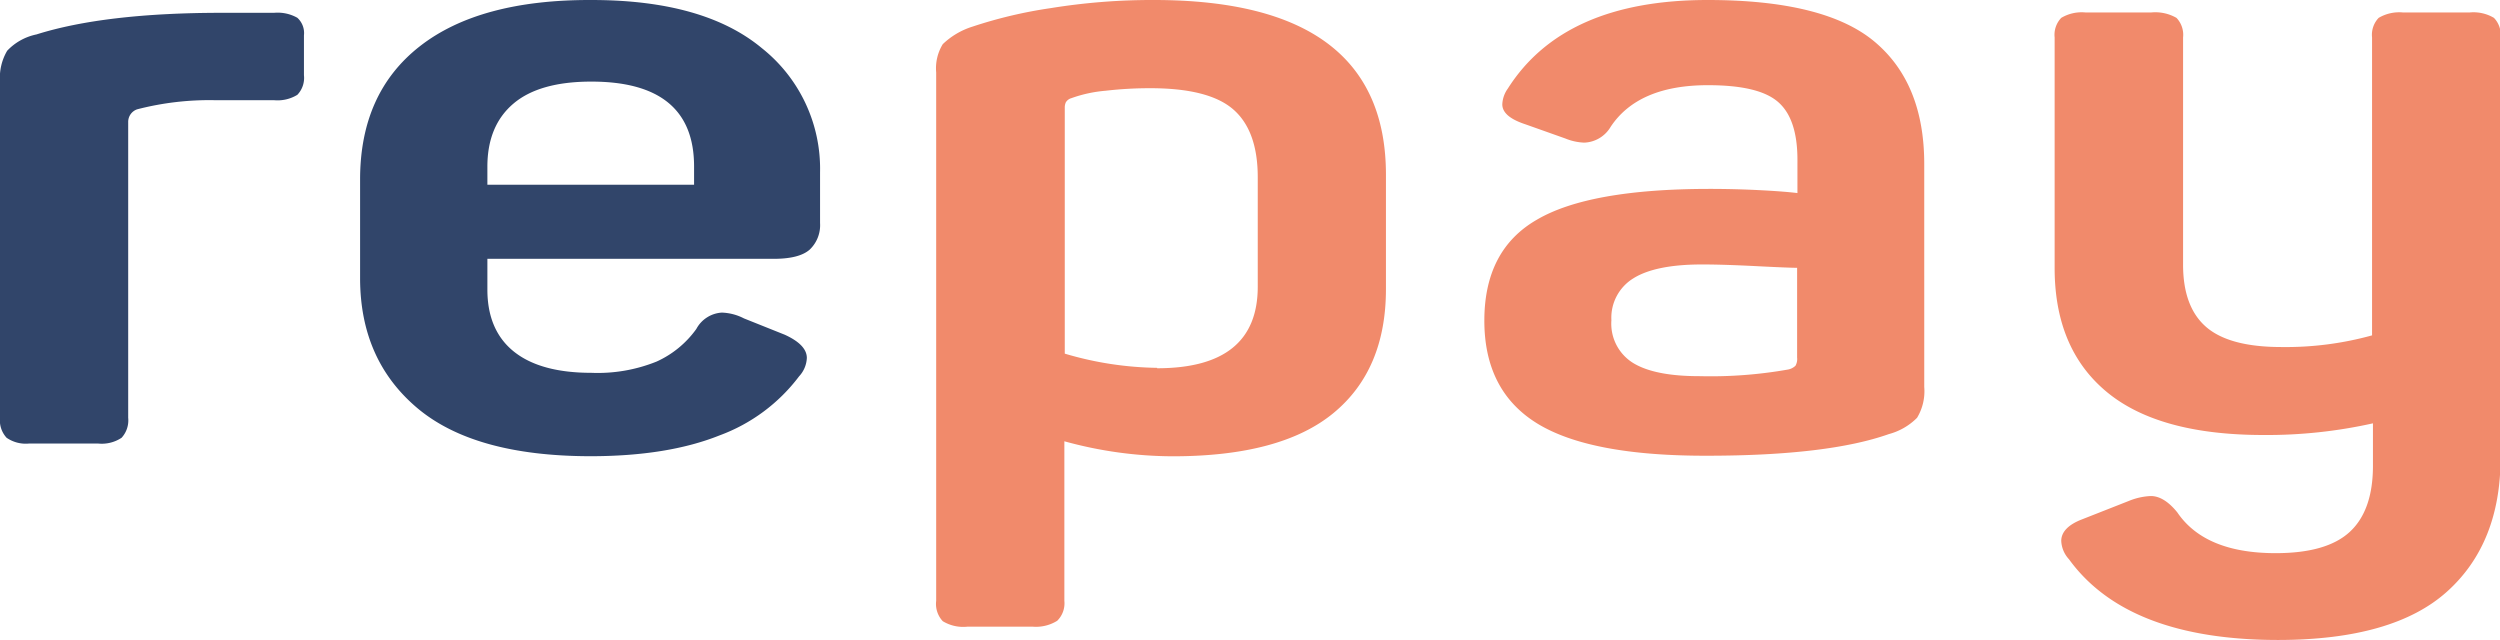
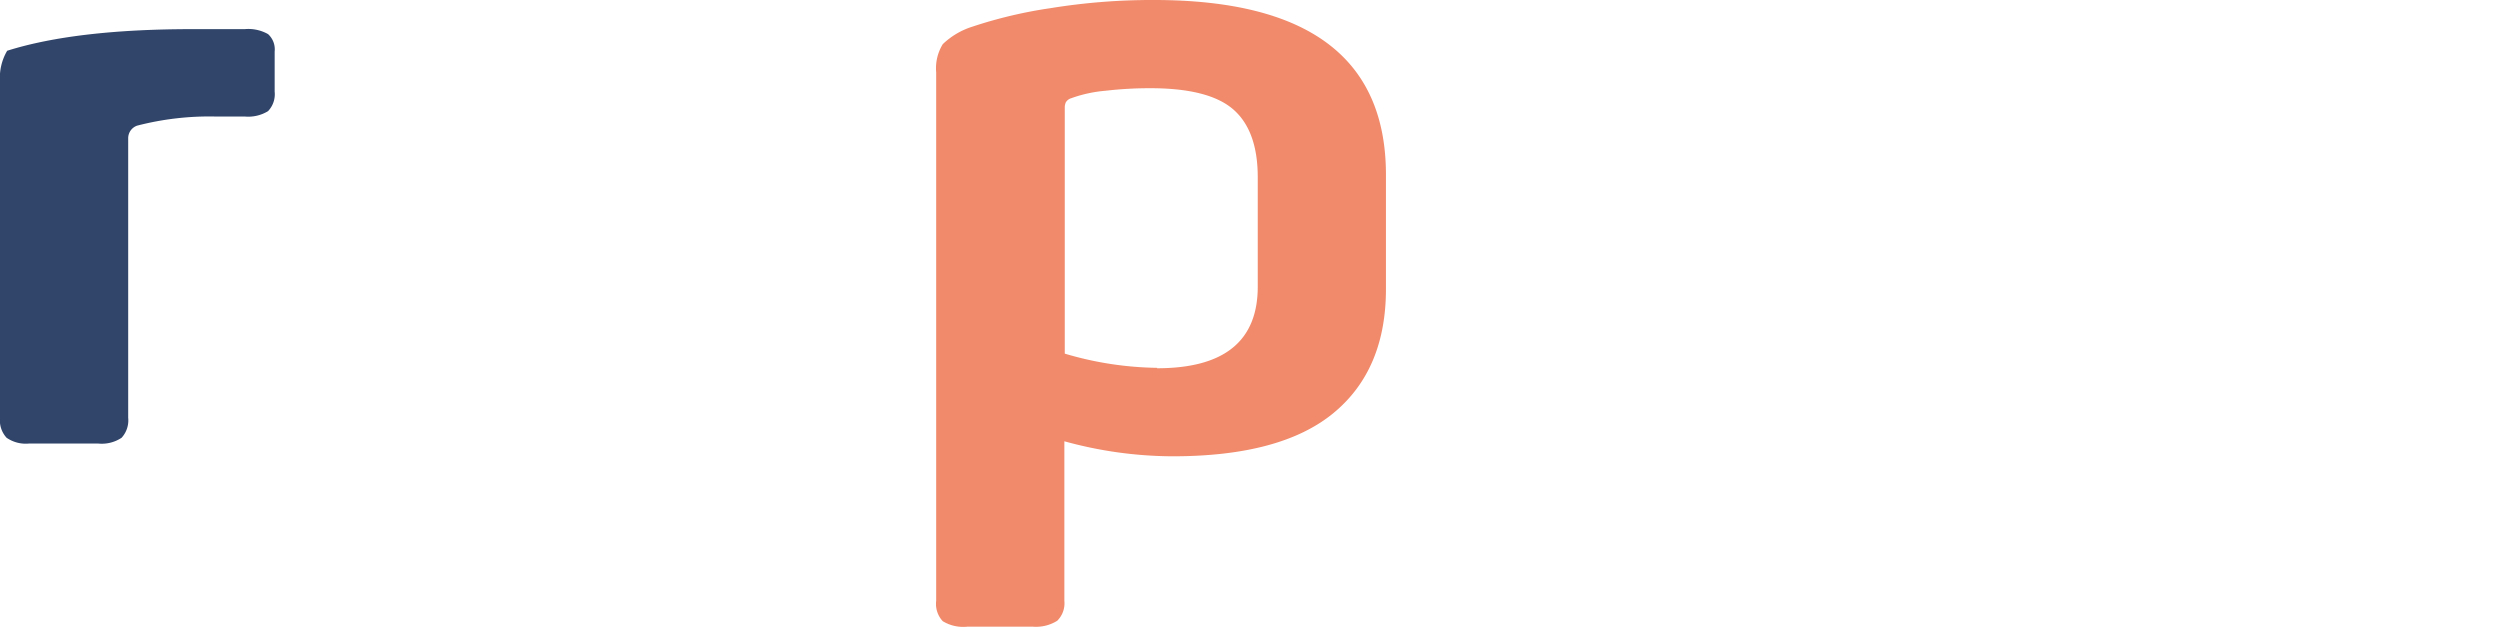
<svg xmlns="http://www.w3.org/2000/svg" viewBox="0 0 306.38 78.43">
  <defs>
    <style>.cls-1{fill:#31456a;}.cls-2{fill:#f18a6b;}</style>
  </defs>
  <g id="katman_2" data-name="katman 2">
    <g id="katman_1-2" data-name="katman 1">
-       <path class="cls-1" d="M.81,53.65A3.15,3.15,0,0,1,0,51.2V10A6.51,6.51,0,0,1,.88,6.22a6.82,6.82,0,0,1,3.59-2q8.4-2.65,22.76-2.65h6.36a4.91,4.91,0,0,1,2.85.61,2.52,2.52,0,0,1,.81,2.14v4.9a3,3,0,0,1-.81,2.4,4.64,4.64,0,0,1-2.85.66H26.41a35.31,35.31,0,0,0-9.61,1.12,1.63,1.63,0,0,0-1.09,1.53V51.2a3.15,3.15,0,0,1-.81,2.45,4.38,4.38,0,0,1-2.84.71H3.52A4.13,4.13,0,0,1,.81,53.65Z" />
-       <path class="cls-1" d="M51.13,50q-7-5.91-7-15.91V22q0-10.6,7.31-16.32T72.47,0Q86.29,0,93.39,5.92a18.87,18.87,0,0,1,7.11,15.19v6.22a4.13,4.13,0,0,1-1.28,3.27c-.86.75-2.33,1.12-4.41,1.12H59.73v3.77c0,3.33,1.09,5.87,3.25,7.6s5.33,2.6,9.49,2.6a19.28,19.28,0,0,0,8-1.38,12.14,12.14,0,0,0,4.87-4,3.8,3.8,0,0,1,3.12-2,6.32,6.32,0,0,1,2.71.71l5,2c1.8.82,2.71,1.77,2.71,2.85a3.52,3.52,0,0,1-.95,2.25,21.51,21.51,0,0,1-9.75,7.24q-6.37,2.55-15.85,2.55Q58.11,55.89,51.13,50ZM85.06,22.64V20.4Q85.06,10,72.47,10q-6.37,0-9.55,2.7t-3.19,7.7v2.24Z" />
+       <path class="cls-1" d="M.81,53.65A3.15,3.15,0,0,1,0,51.2V10A6.51,6.51,0,0,1,.88,6.22q8.4-2.65,22.76-2.65h6.36a4.91,4.91,0,0,1,2.85.61,2.52,2.52,0,0,1,.81,2.14v4.9a3,3,0,0,1-.81,2.4,4.64,4.64,0,0,1-2.85.66H26.41a35.31,35.31,0,0,0-9.61,1.12,1.63,1.63,0,0,0-1.09,1.53V51.2a3.15,3.15,0,0,1-.81,2.45,4.38,4.38,0,0,1-2.84.71H3.52A4.13,4.13,0,0,1,.81,53.65Z" />
      <path class="cls-2" d="M115.54,76.13a3.09,3.09,0,0,1-.81-2.49V8.87a5.66,5.66,0,0,1,.81-3.46,9.27,9.27,0,0,1,3.65-2.15A56,56,0,0,1,128.74,1a77.7,77.7,0,0,1,12.67-1q28.44,0,28.44,21.42v14q0,9.9-6.43,15.2t-19.71,5.3a50.33,50.33,0,0,1-13.27-1.84V73.64a3,3,0,0,1-.88,2.44,4.93,4.93,0,0,1-3,.72h-8A4.82,4.82,0,0,1,115.54,76.13Zm26.27-31q12.33,0,12.33-10V21.72q0-5.7-3-8.31t-10.22-2.6a46.77,46.77,0,0,0-5.42.31,16.46,16.46,0,0,0-4.2.91,1.16,1.16,0,0,0-.68.51,1.53,1.53,0,0,0-.13.62V43.34A41.52,41.52,0,0,0,141.81,45.08Z" />
-       <path class="cls-2" d="M188.41,51.91q-6.51-4-6.5-12.64t6.43-12.34q6.43-3.78,21.2-3.78,3,0,6,.15t4.74.36V19.58q0-5.1-2.44-7.14c-1.62-1.36-4.47-2-8.53-2q-8.53,0-11.92,5.1a3.92,3.92,0,0,1-3.25,1.94,6.79,6.79,0,0,1-2.31-.51l-4.87-1.73c-1.9-.62-2.85-1.43-2.85-2.45a3.56,3.56,0,0,1,.68-1.94Q191.67,0,209.27,0q14.35,0,20.45,5.1t6.1,15V47.42a6.29,6.29,0,0,1-.88,3.78,7.66,7.66,0,0,1-3.46,2q-7.46,2.64-22.21,2.65Q194.91,55.89,188.41,51.91Zm11.71-7.44q2.65,1.64,8.2,1.63a54.34,54.34,0,0,0,10.84-.82,1.8,1.8,0,0,0,.88-.46,1.66,1.66,0,0,0,.2-1v-11c-.72,0-2.37-.07-4.94-.2s-4.81-.21-6.71-.21q-5.68,0-8.4,1.69a5.66,5.66,0,0,0-2.71,5.15A5.66,5.66,0,0,0,200.12,44.47Z" />
-       <path class="cls-2" d="M253.56,68.54a3.52,3.52,0,0,1-.95-2.25c0-1.09.86-2,2.57-2.65l5.69-2.24a8,8,0,0,1,2.71-.61c1.09,0,2.17.67,3.25,2q3.39,5,12.06,5c4.15,0,7.18-.86,9.07-2.6s2.85-4.43,2.85-8.11v-5.2a59.56,59.56,0,0,1-13.41,1.43q-12.87,0-19.24-5.3t-6.36-15.2V4.59a3,3,0,0,1,.81-2.4,4.9,4.9,0,0,1,3-.66h8a5.22,5.22,0,0,1,3.12.66,3,3,0,0,1,.81,2.4V32.43q0,5.2,2.84,7.65t9.21,2.45a39.61,39.61,0,0,0,11.11-1.43V4.59a3,3,0,0,1,.81-2.4,4.94,4.94,0,0,1,3-.66h8.13a4.92,4.92,0,0,1,3,.66,3,3,0,0,1,.81,2.4v51.5q0,10.52-6.57,16.42t-20.65,5.92Q260.74,78.43,253.56,68.54Z" />
    </g>
  </g>
</svg>